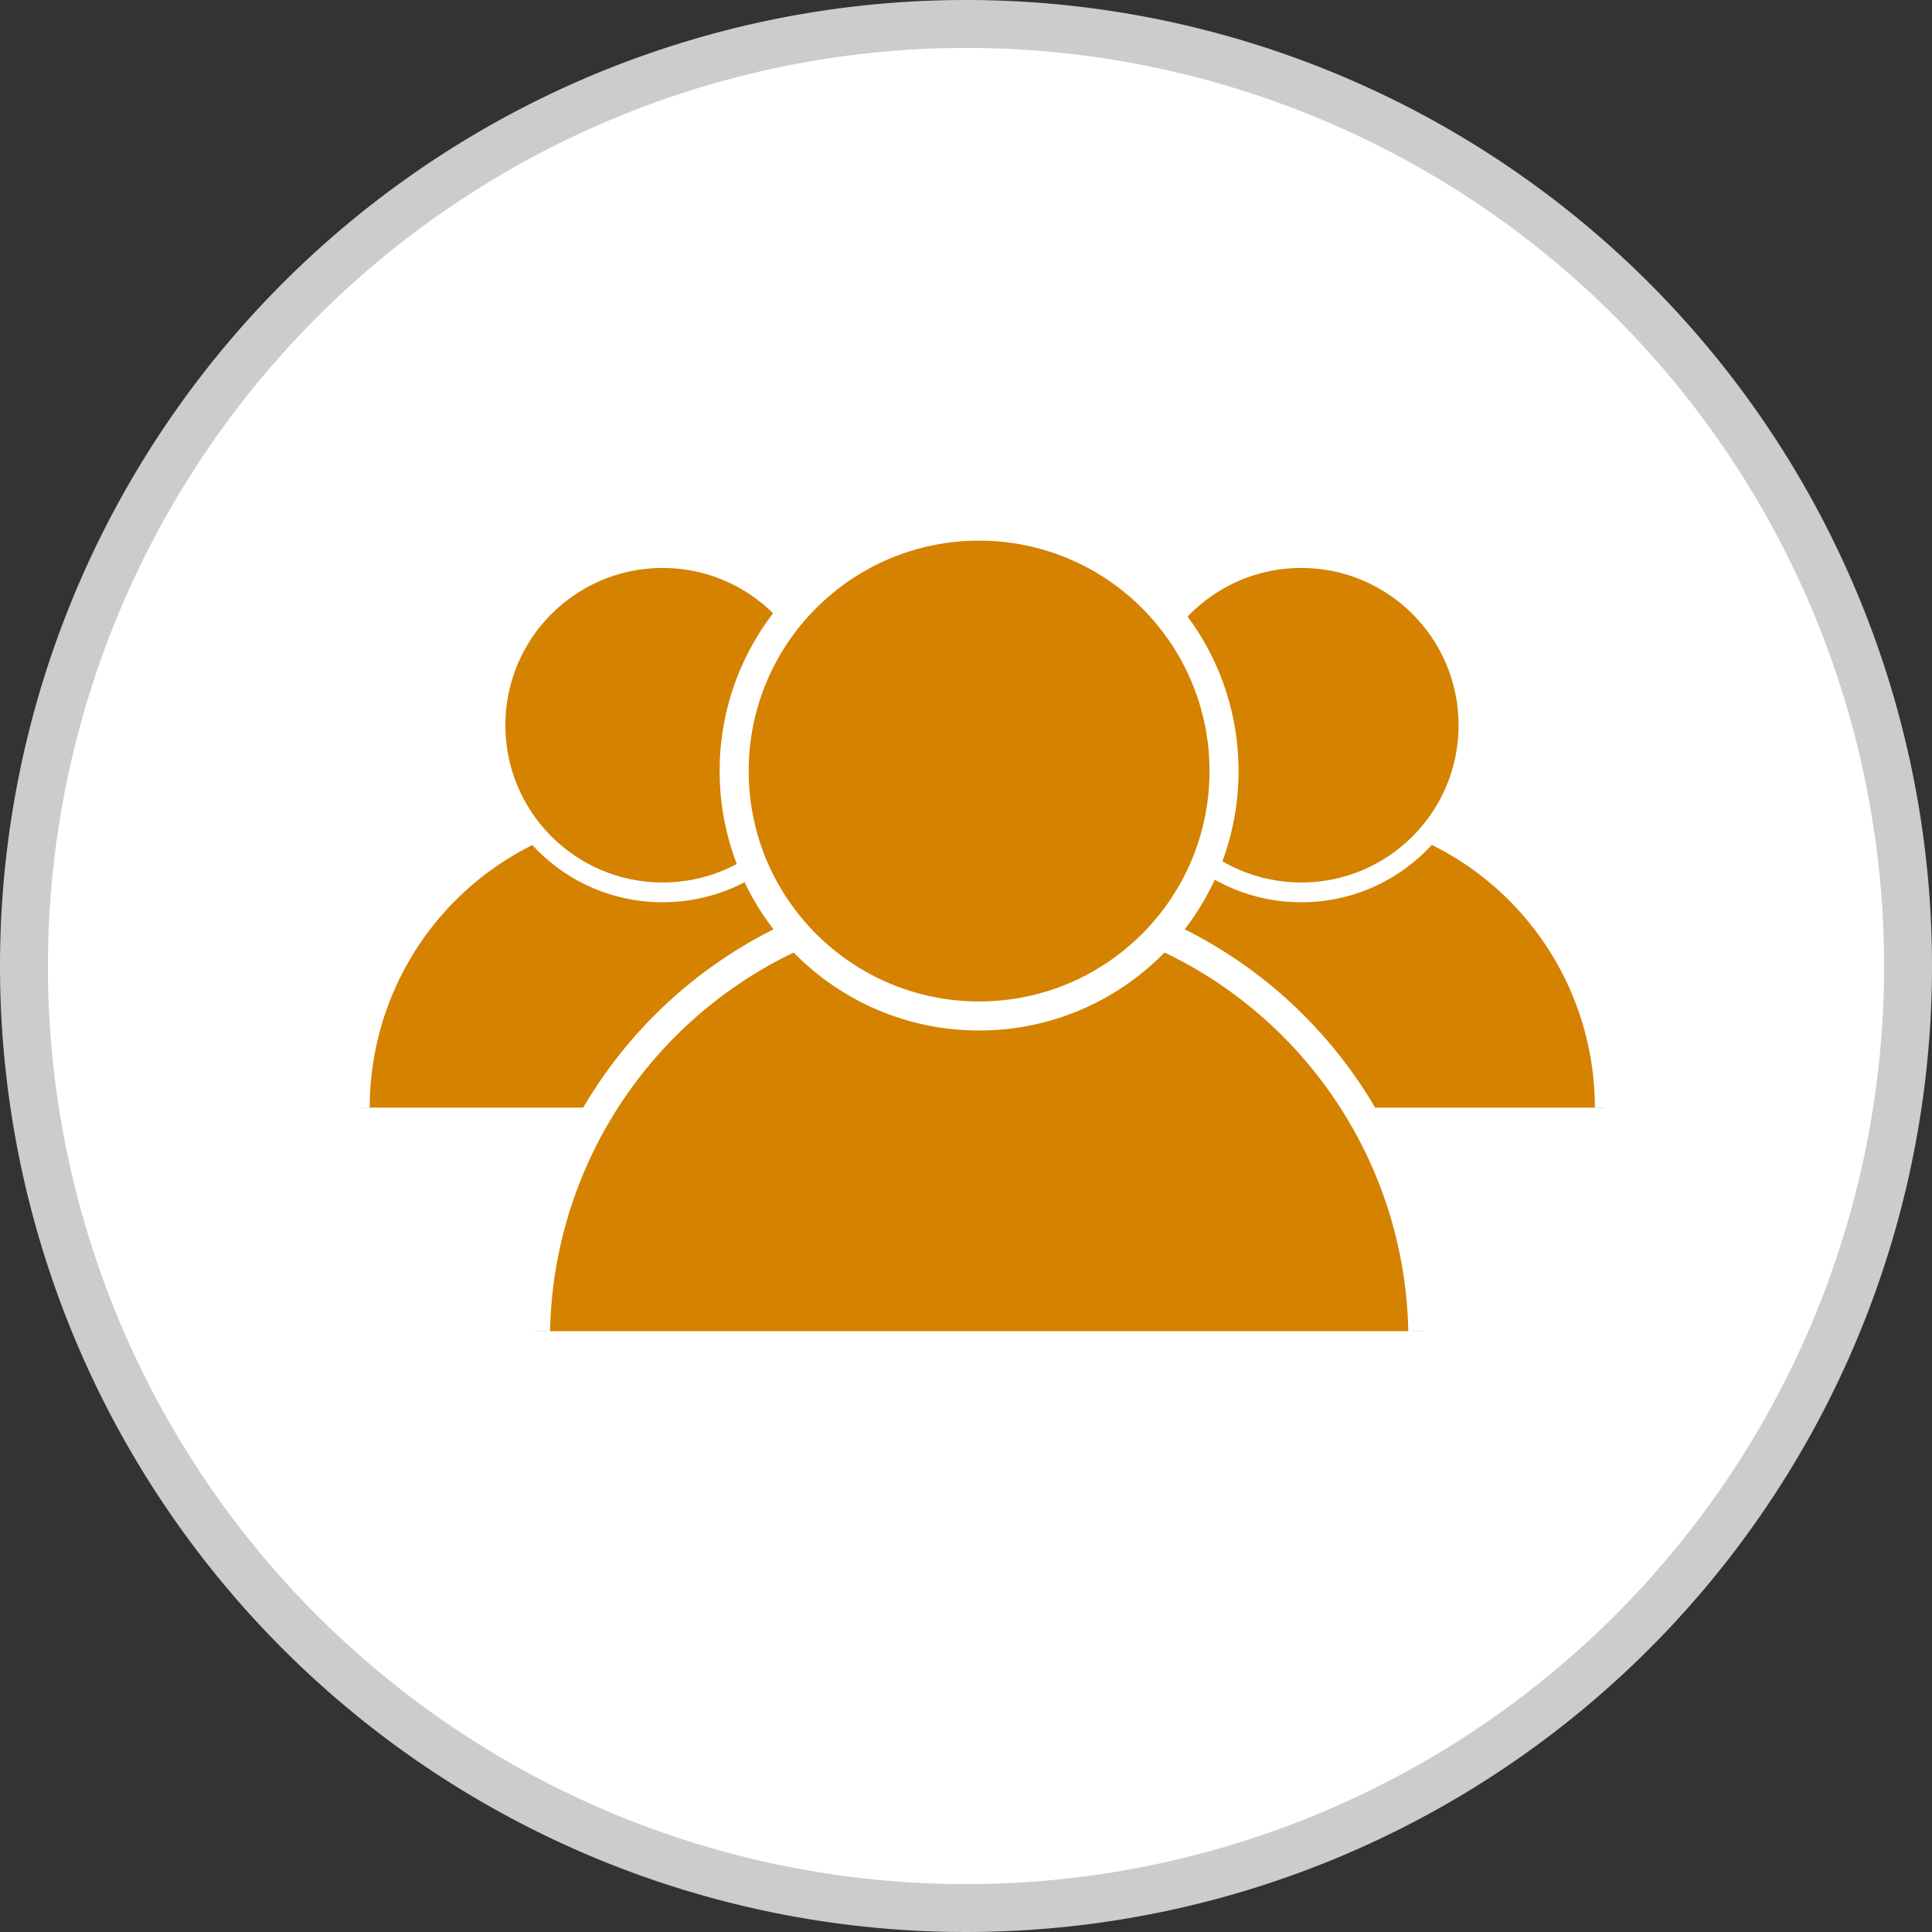
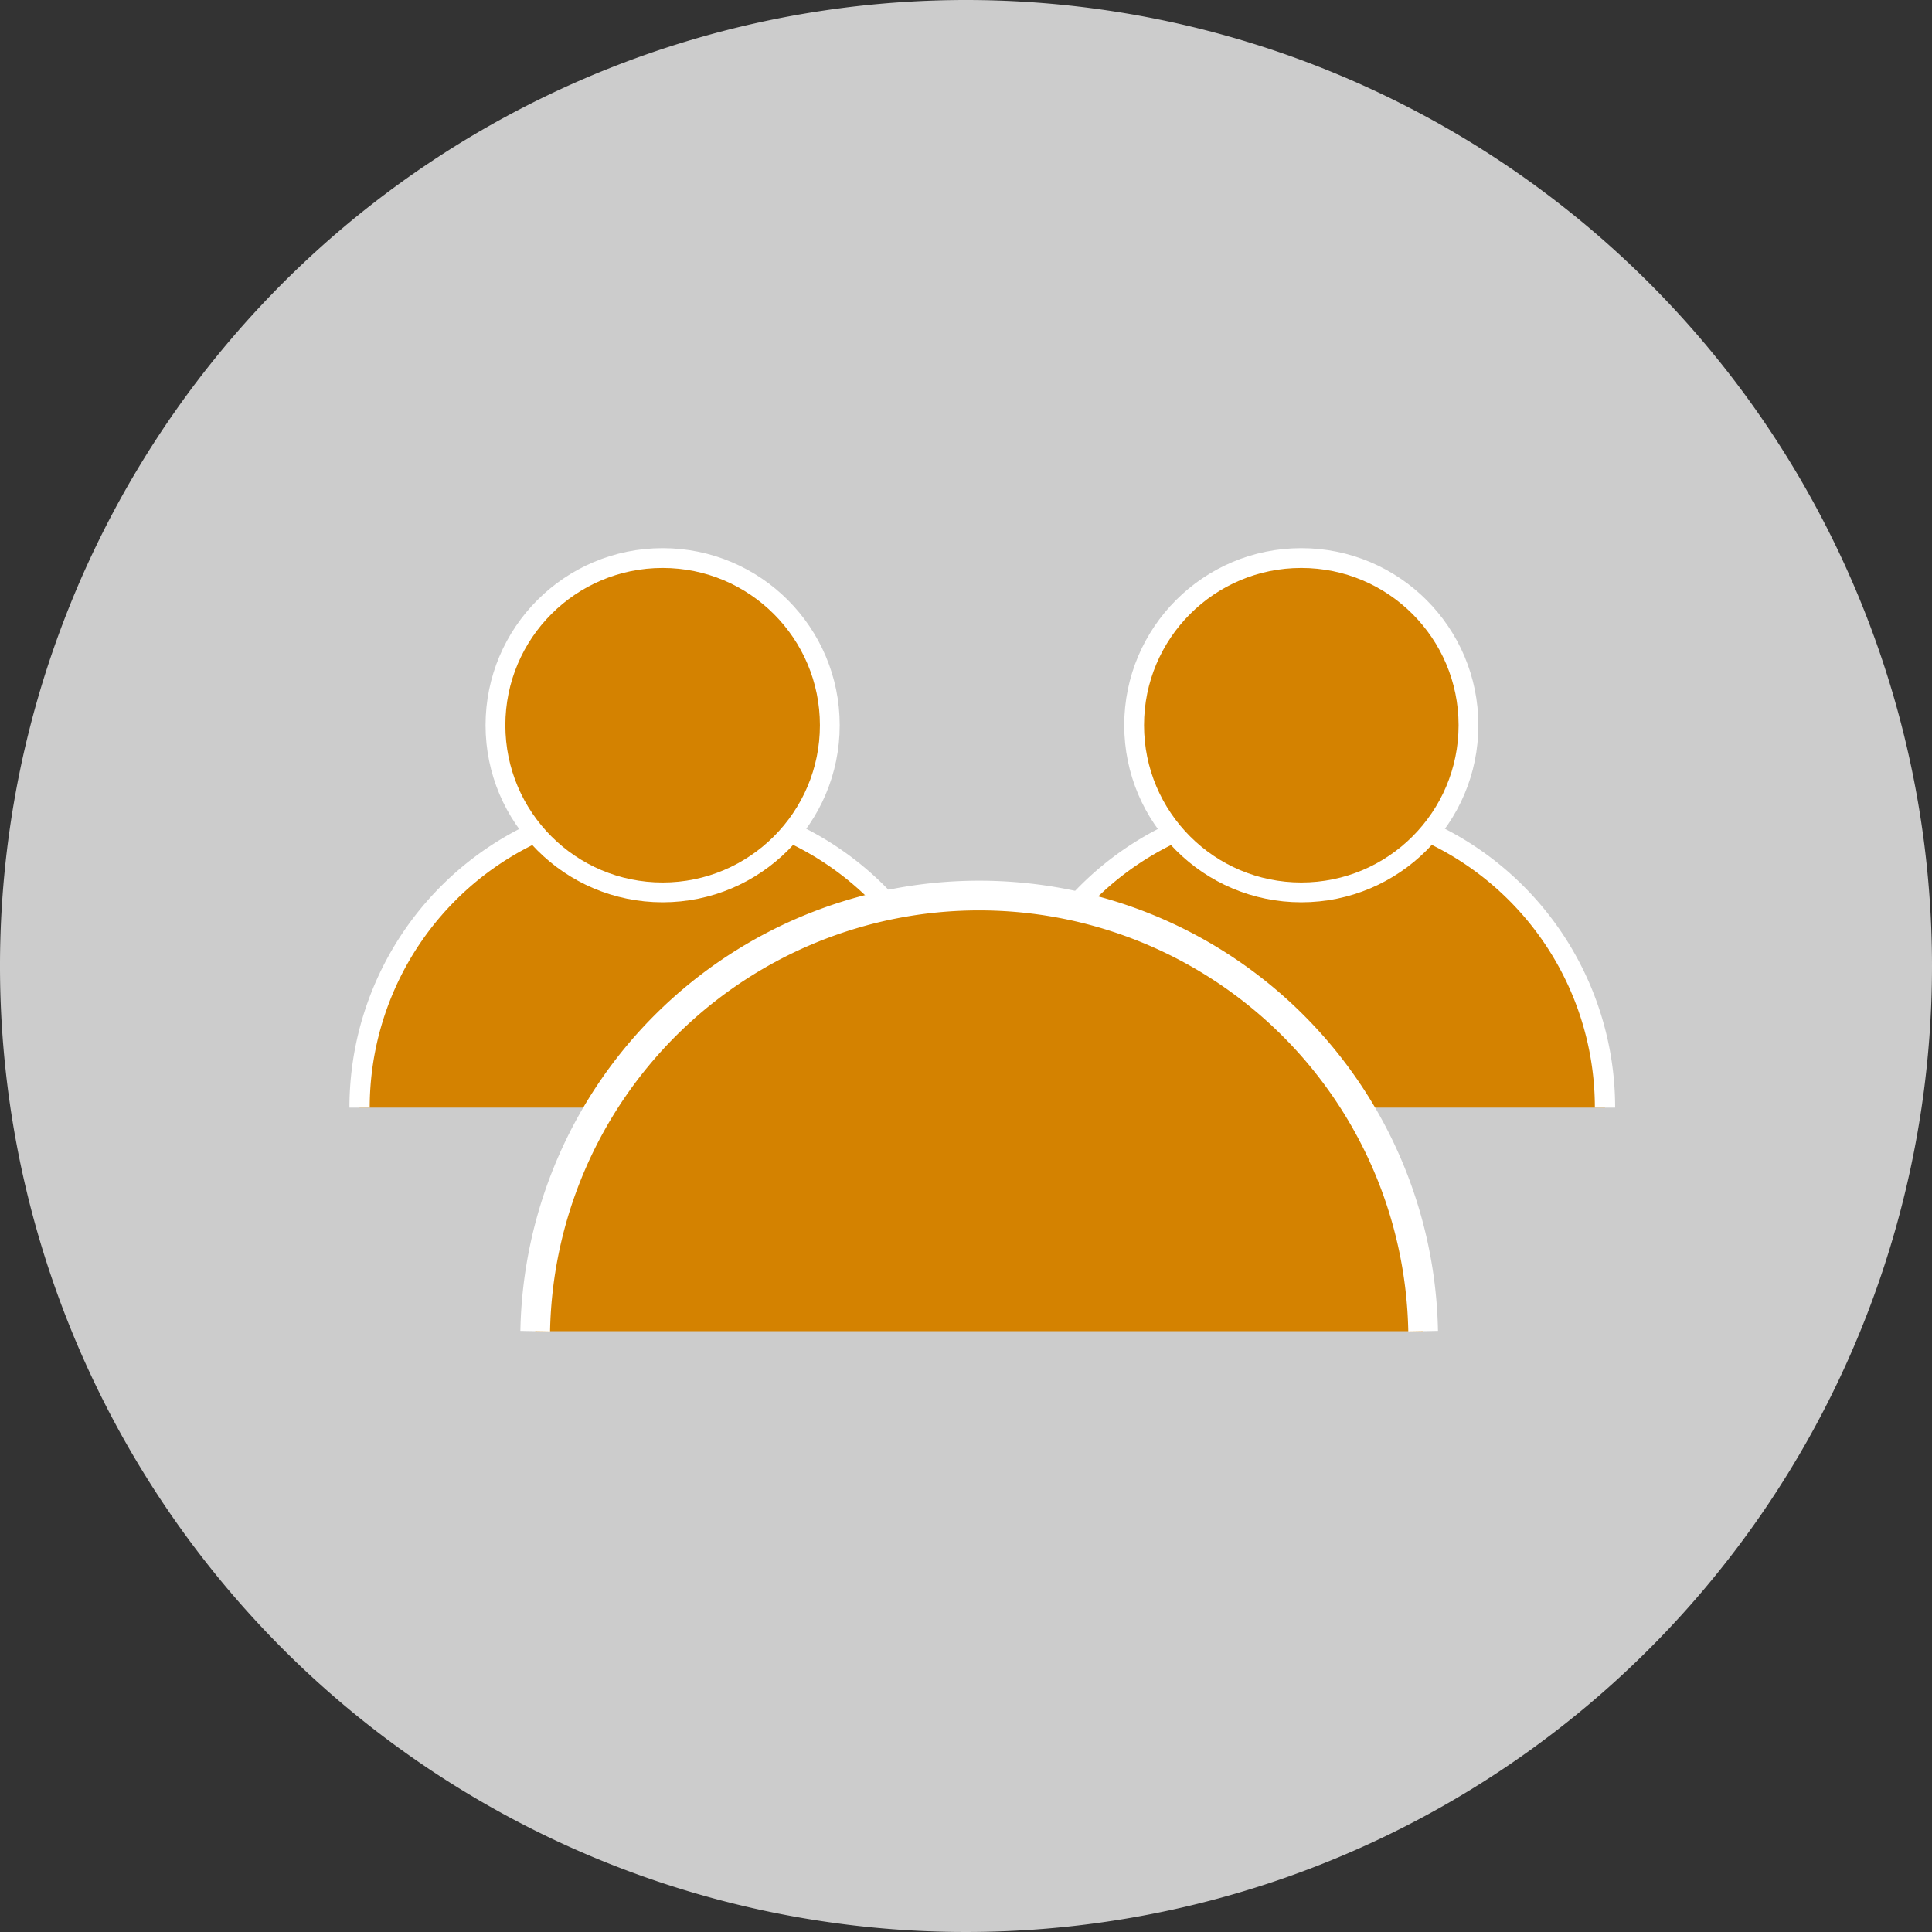
<svg xmlns="http://www.w3.org/2000/svg" viewBox="0 0 121 121">
  <rect x="0" y="0" width="121" height="121" fill="#333333" stroke="none" />
  <defs>
    <style>.cls-1{fill:#fff;}.cls-2{fill:#ccc;}.cls-3,.cls-4,.cls-5,.cls-6{fill:#d48200;stroke:#fff;stroke-miterlimit:10;}.cls-3{stroke-width:1.27px;}.cls-4{stroke-width:1.24px;}.cls-5{stroke-width:1.86px;}.cls-6{stroke-width:1.82px;}</style>
  </defs>
  <title>divorce-icon</title>
  <g id="Layer_2" data-name="Layer 2">
    <g id="Layer_1-2" data-name="Layer 1">
      <circle class="cls-1" cx="60.5" cy="60.5" r="59" />
-       <path class="cls-2" d="M60.5,3A57.5,57.5,0,1,1,3,60.5,57.56,57.56,0,0,1,60.5,3m0-3A60.5,60.5,0,1,0,121,60.5,60.5,60.5,0,0,0,60.5,0Z" />
+       <path class="cls-2" d="M60.5,3m0-3A60.5,60.5,0,1,0,121,60.5,60.5,60.5,0,0,0,60.5,0Z" />
      <g id="profile">
        <path class="cls-3" d="M22.52,69.37a19,19,0,1,1,38,0" />
        <circle class="cls-4" cx="41.5" cy="45.42" r="10.47" />
      </g>
      <g id="profile-2" data-name="profile">
        <path class="cls-3" d="M62.52,69.37a19,19,0,0,1,38,0" />
        <circle class="cls-4" cx="81.5" cy="45.42" r="10.47" />
      </g>
      <g id="profile-3" data-name="profile">
        <path class="cls-5" d="M33.52,83.37a27.81,27.81,0,0,1,55.61,0" />
-         <circle class="cls-6" cx="61.32" cy="48.29" r="15.34" />
      </g>
    </g>
  </g>
</svg>